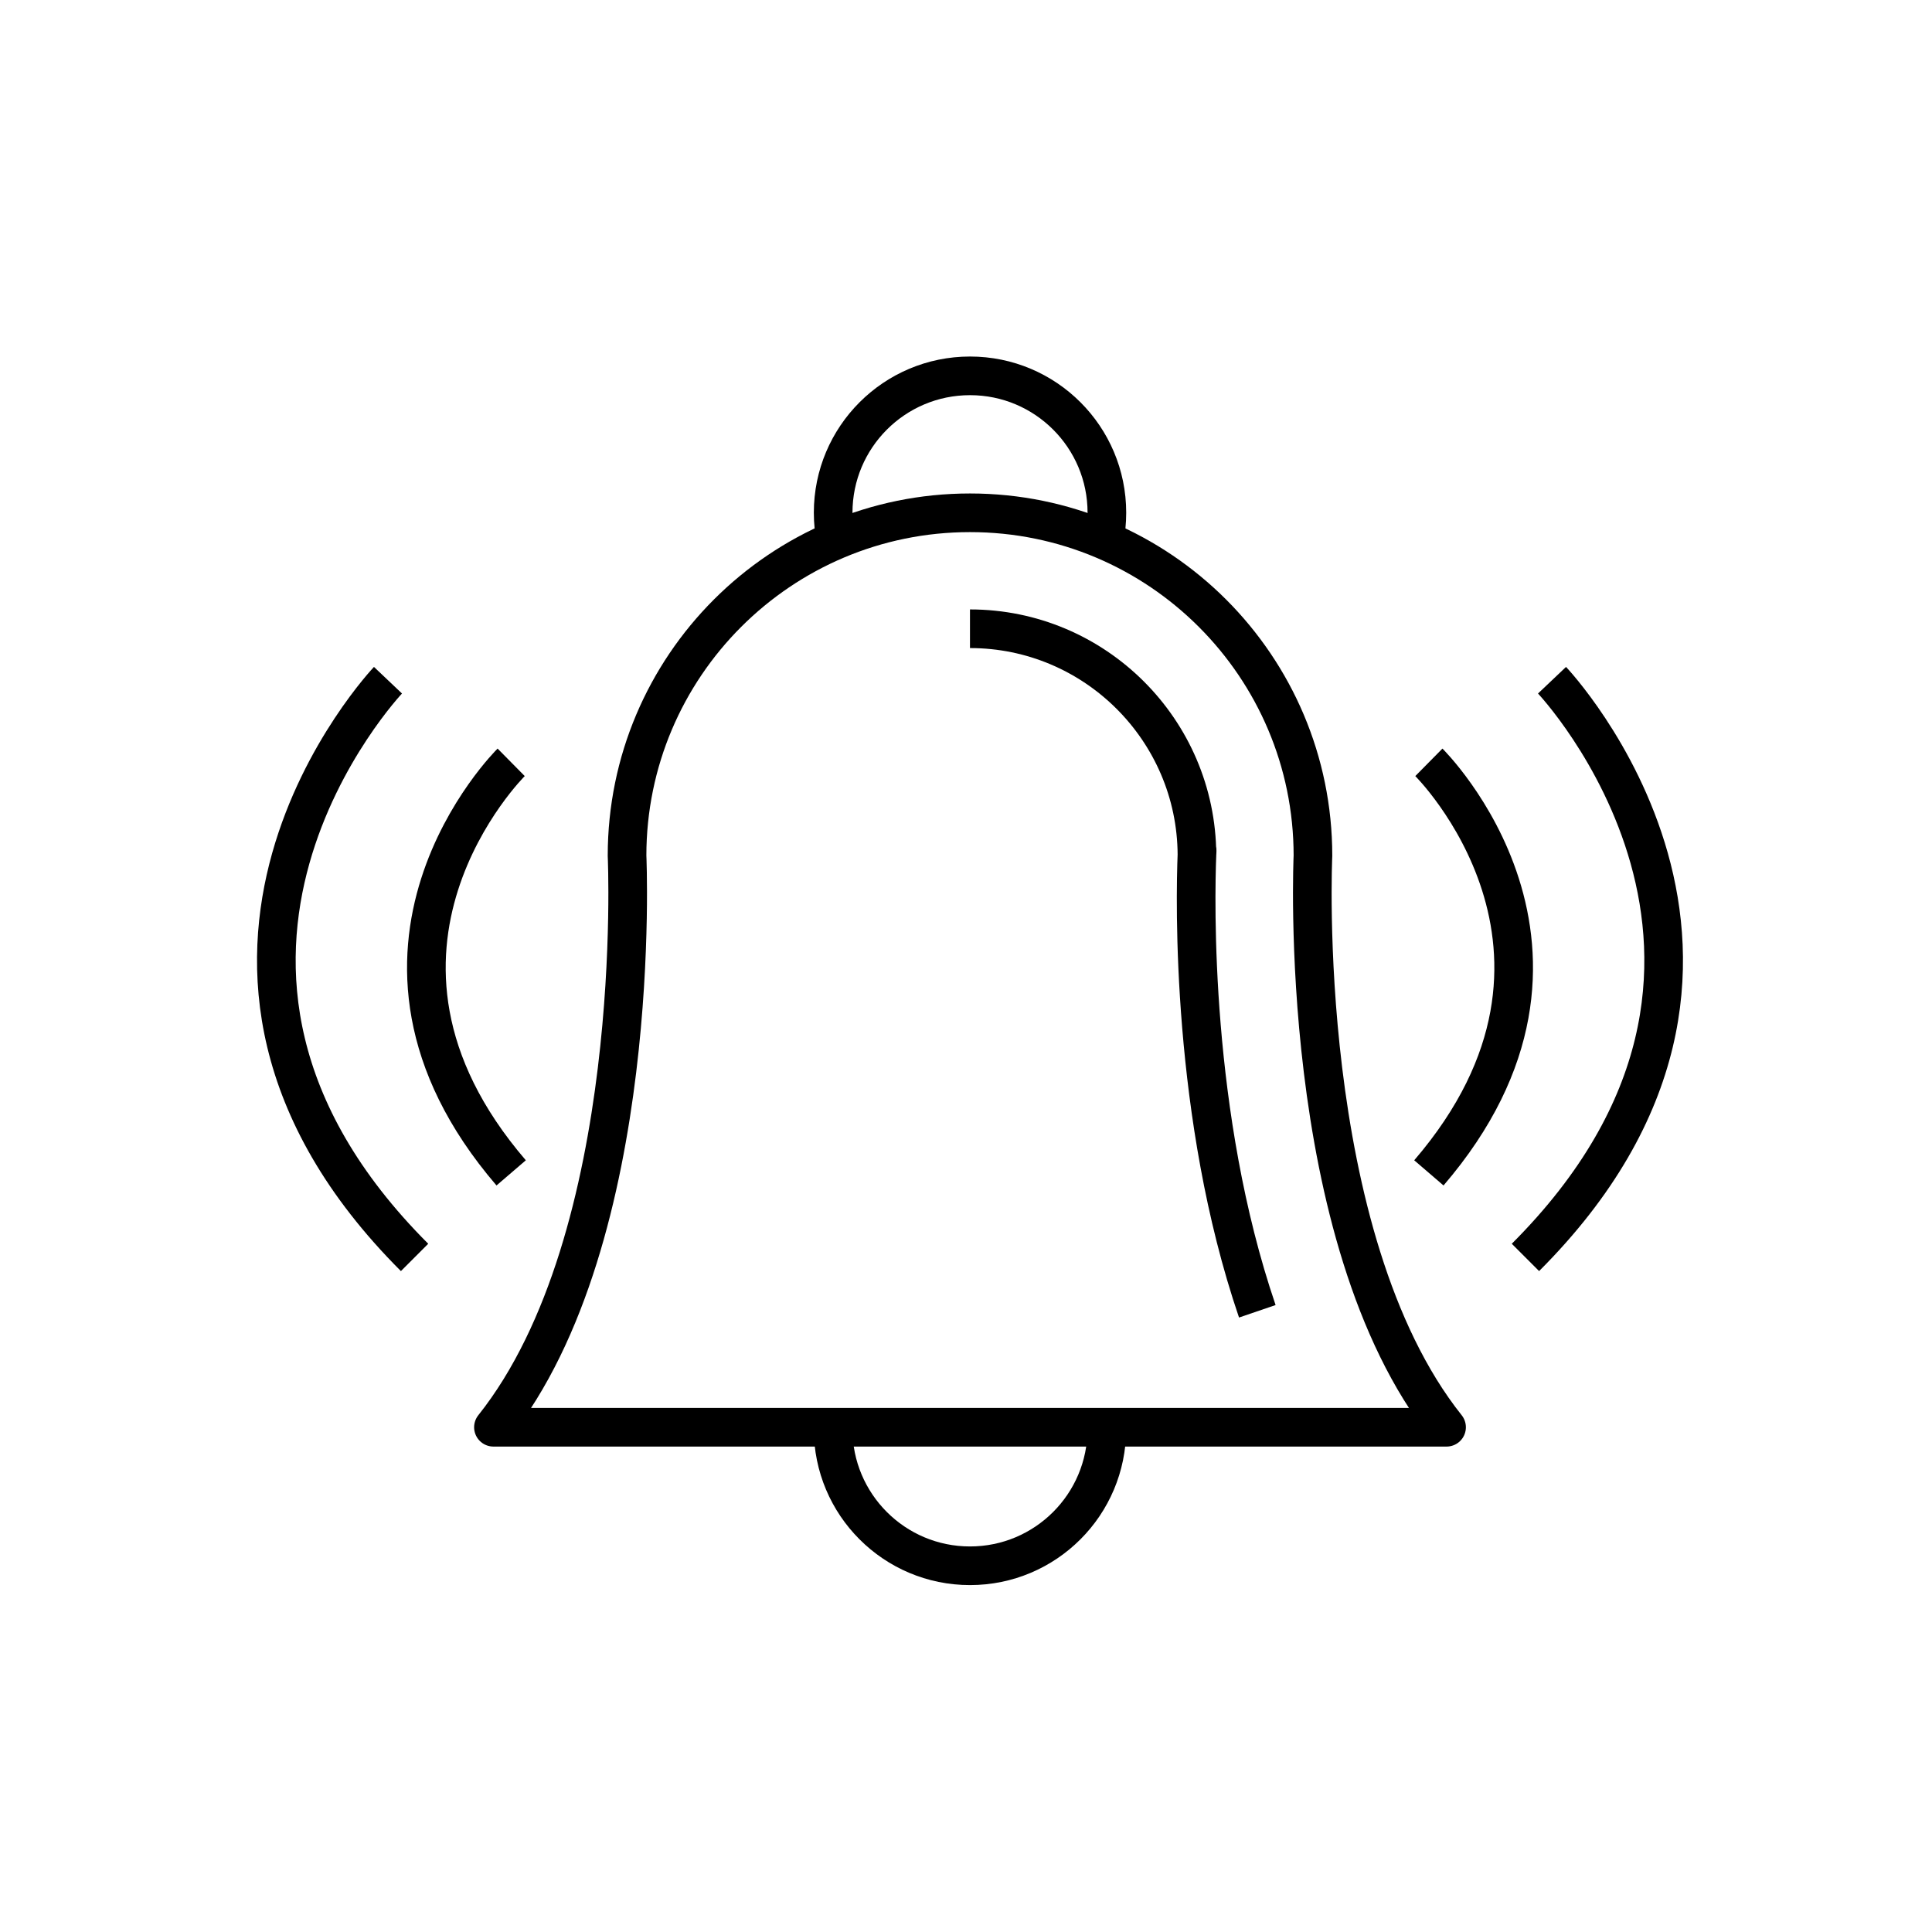
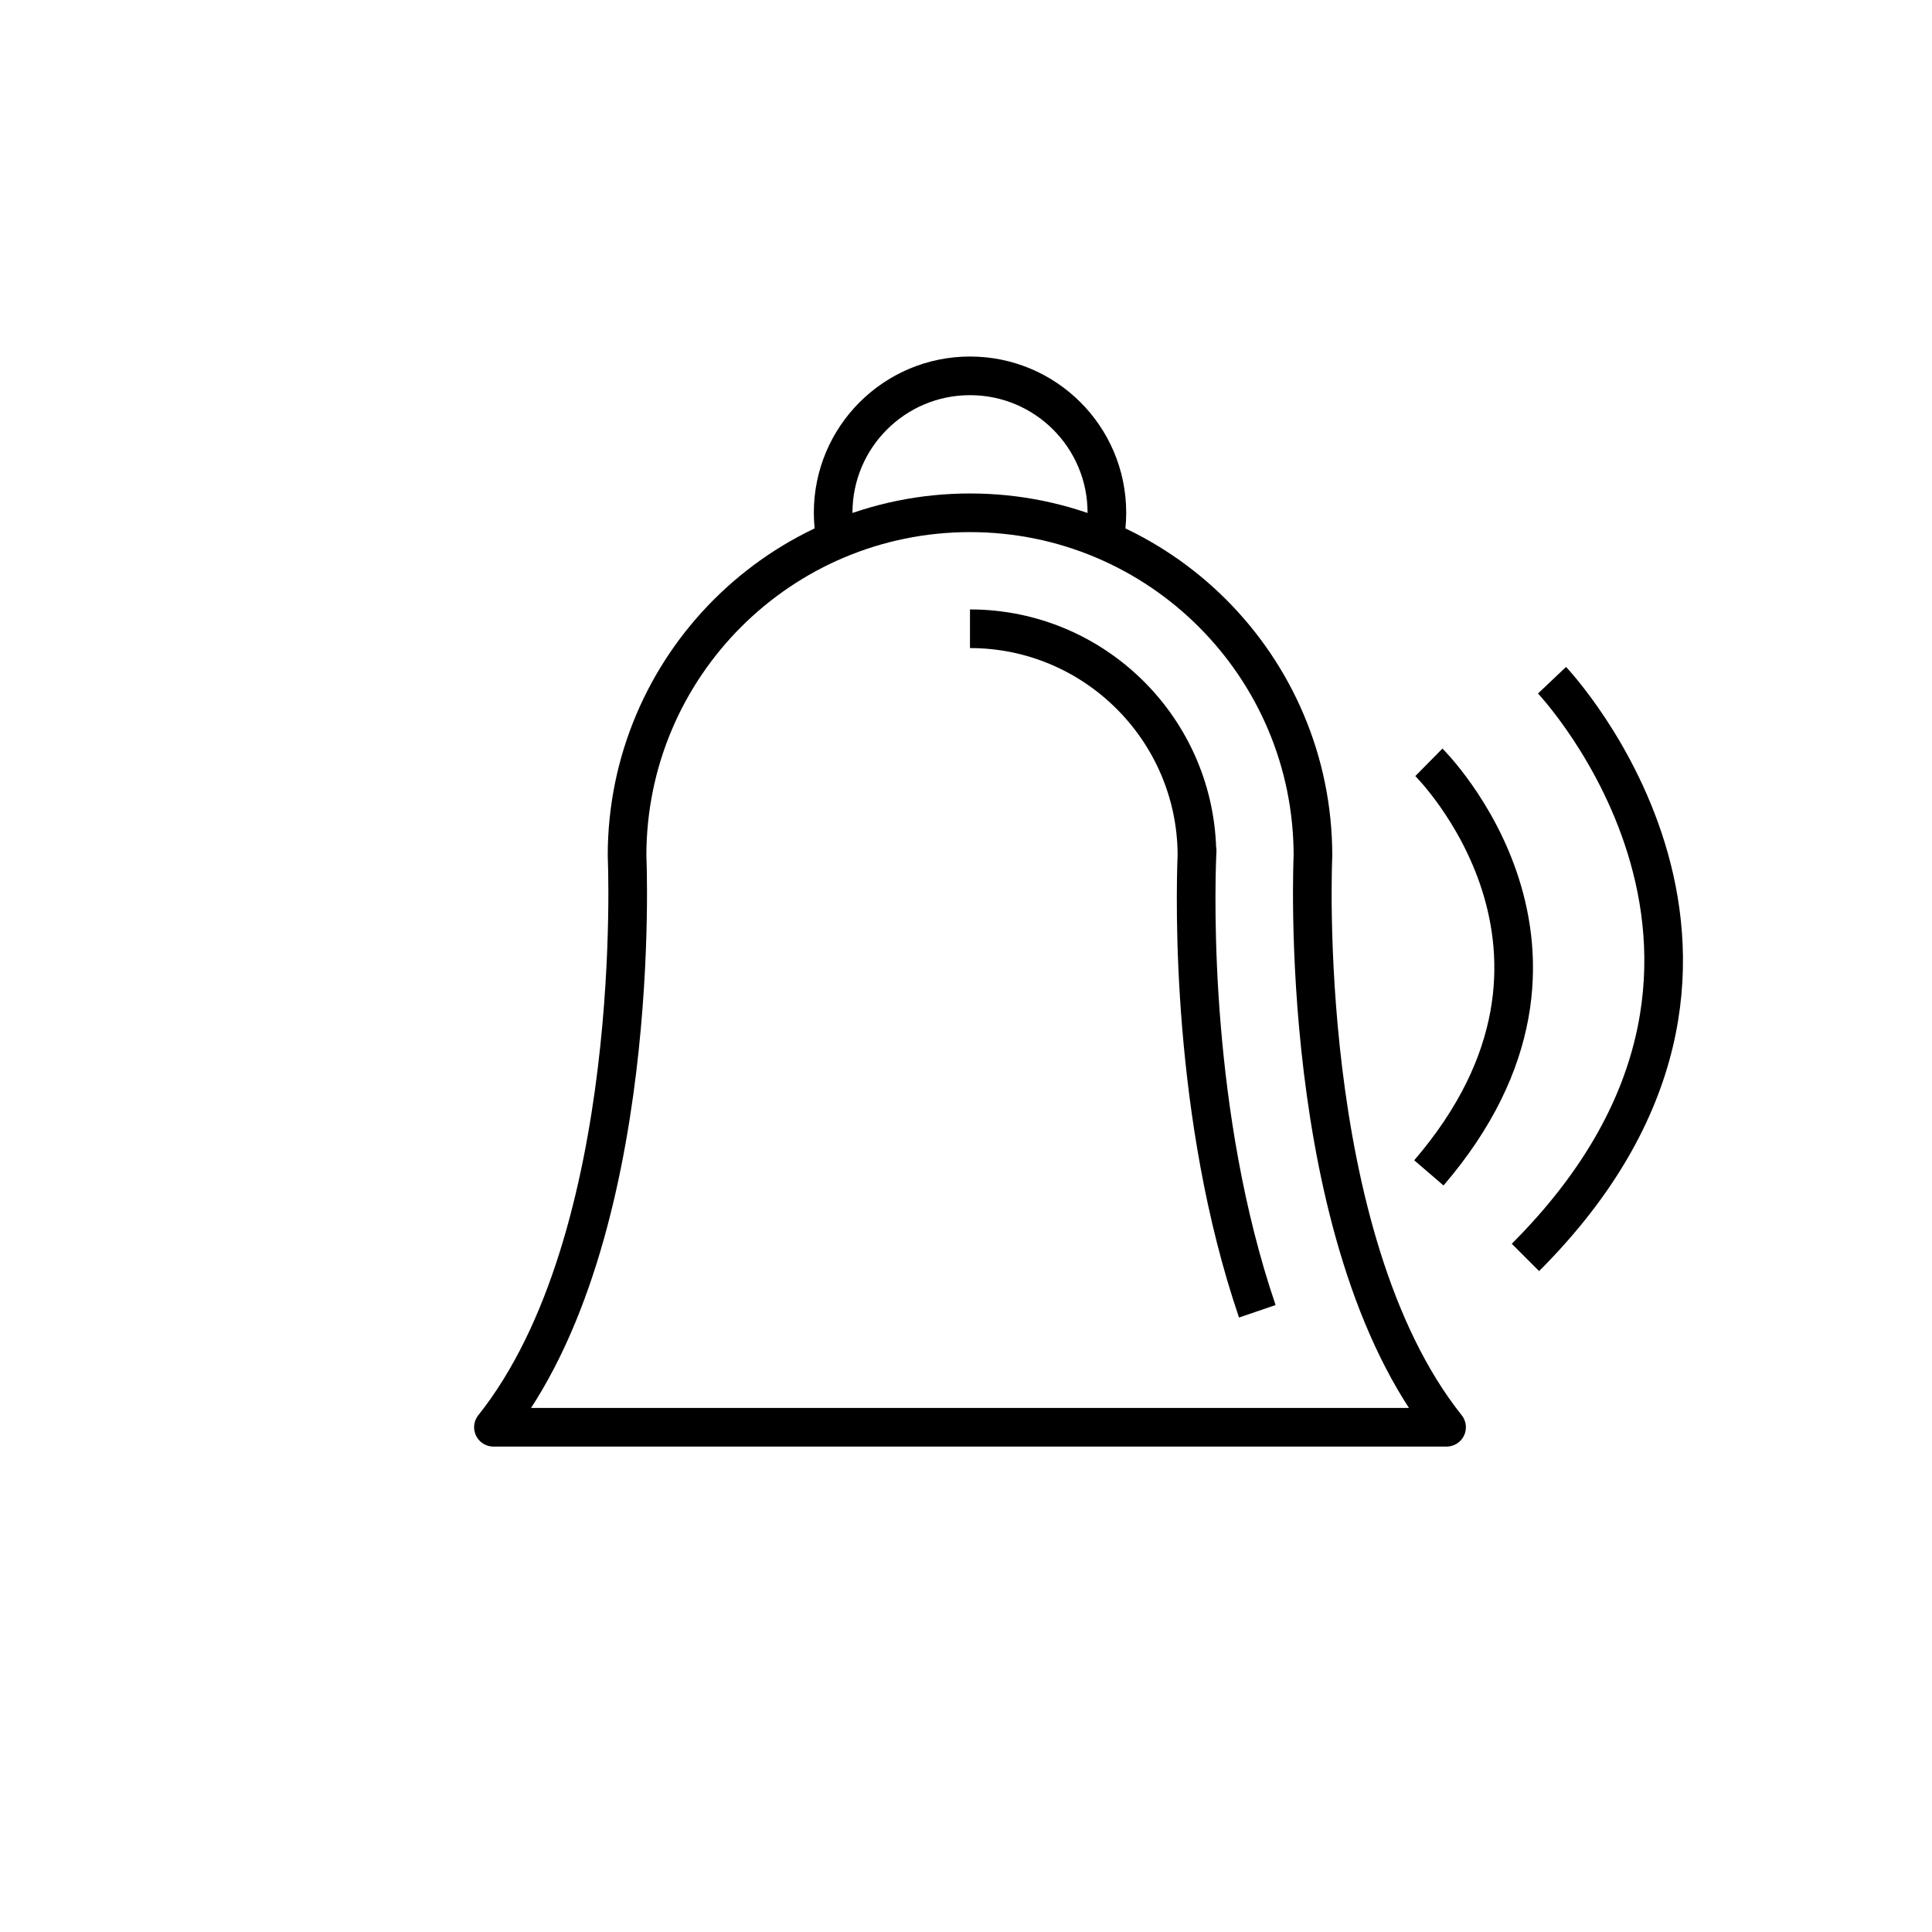
<svg xmlns="http://www.w3.org/2000/svg" version="1.1" width="50" height="50" viewBox="0 0 50 50" xml:space="preserve">
  <g transform="translate(-100,-3000)">
    <path d="M125.104,3013.271c4.901,0,8.875,3.974,8.875,8.875    c0,0-0.458,9.873,3.458,14.791H112.77c3.917-4.918,3.458-14.791,3.458-14.791C116.229,3017.244,120.202,3013.271,125.104,3013.271    " fill="none" stroke="#000000" stroke-linejoin="round" />
    <path d="M132.539,3033.936c-1.726-5.058-1.608-10.664-1.562-11.817    c-0.016-3.227-2.644-5.847-5.874-5.847 M125.104,3016.271L125.104,3016.271 M130.982,3022.007    c-0.001,0.025-0.002,0.05-0.003,0.074C130.979,3022.054,130.981,3022.028,130.982,3022.007L130.982,3022.007z" fill="none" stroke="#000000" stroke-linejoin="round" />
    <path d="M121.634,3013.984c-0.047-0.23-0.072-0.471-0.072-0.715    c0-1.956,1.585-3.542,3.542-3.542s3.542,1.586,3.542,3.542c0,0.241-0.024,0.479-0.07,0.705" fill="none" stroke="#000000" stroke-linejoin="round" />
-     <path d="M128.645,3036.979c0,1.957-1.585,3.543-3.542,3.543    s-3.542-1.586-3.542-3.543" fill="none" stroke="#000000" stroke-linejoin="round" />
-     <path d="M110.041,3017.604c0,0-6.938,7.313,0.688,14.938" fill="none" stroke="#000000" stroke-linejoin="round" />
-     <path d="M113.229,3019.729c0,0-4.938,4.875,0,10.625" fill="none" stroke="#000000" stroke-linejoin="round" />
    <path d="M140.166,3017.604c0,0,6.938,7.313-0.688,14.938" fill="none" stroke="#000000" stroke-linejoin="round" />
    <path d="M136.979,3019.729c0,0,4.938,4.875,0,10.625" fill="none" stroke="#000000" stroke-linejoin="round" />
  </g>
</svg>